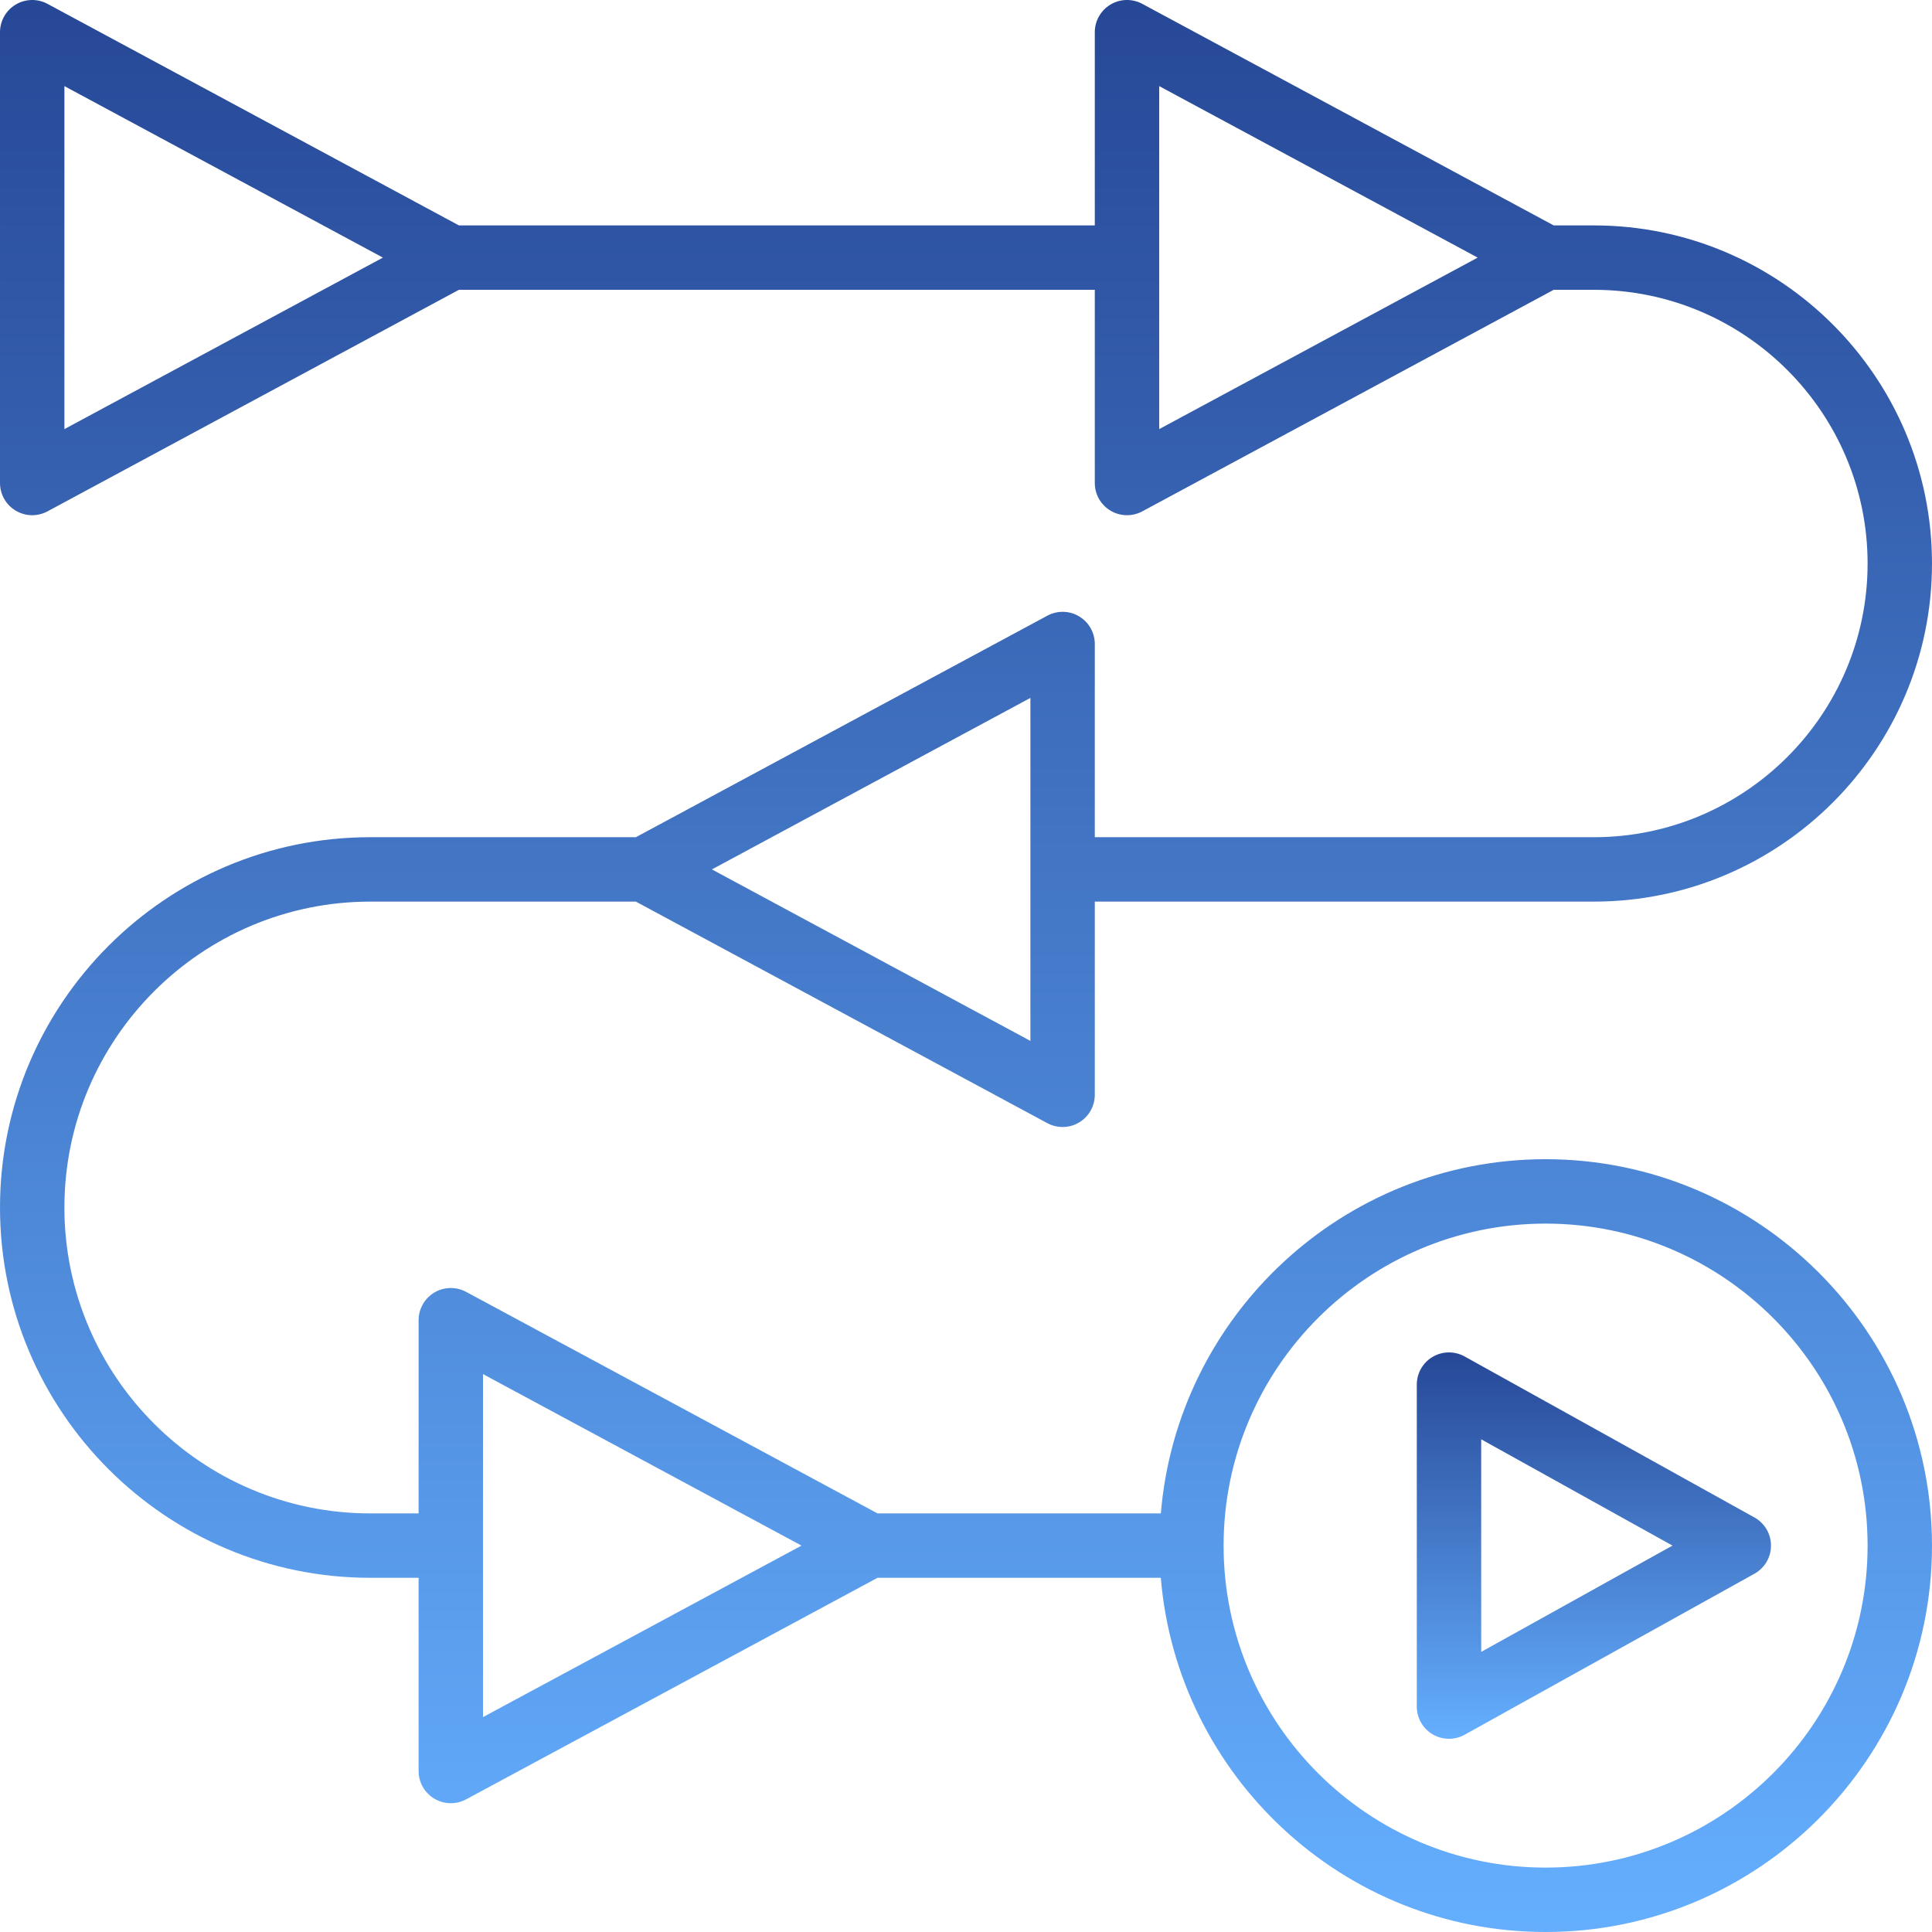
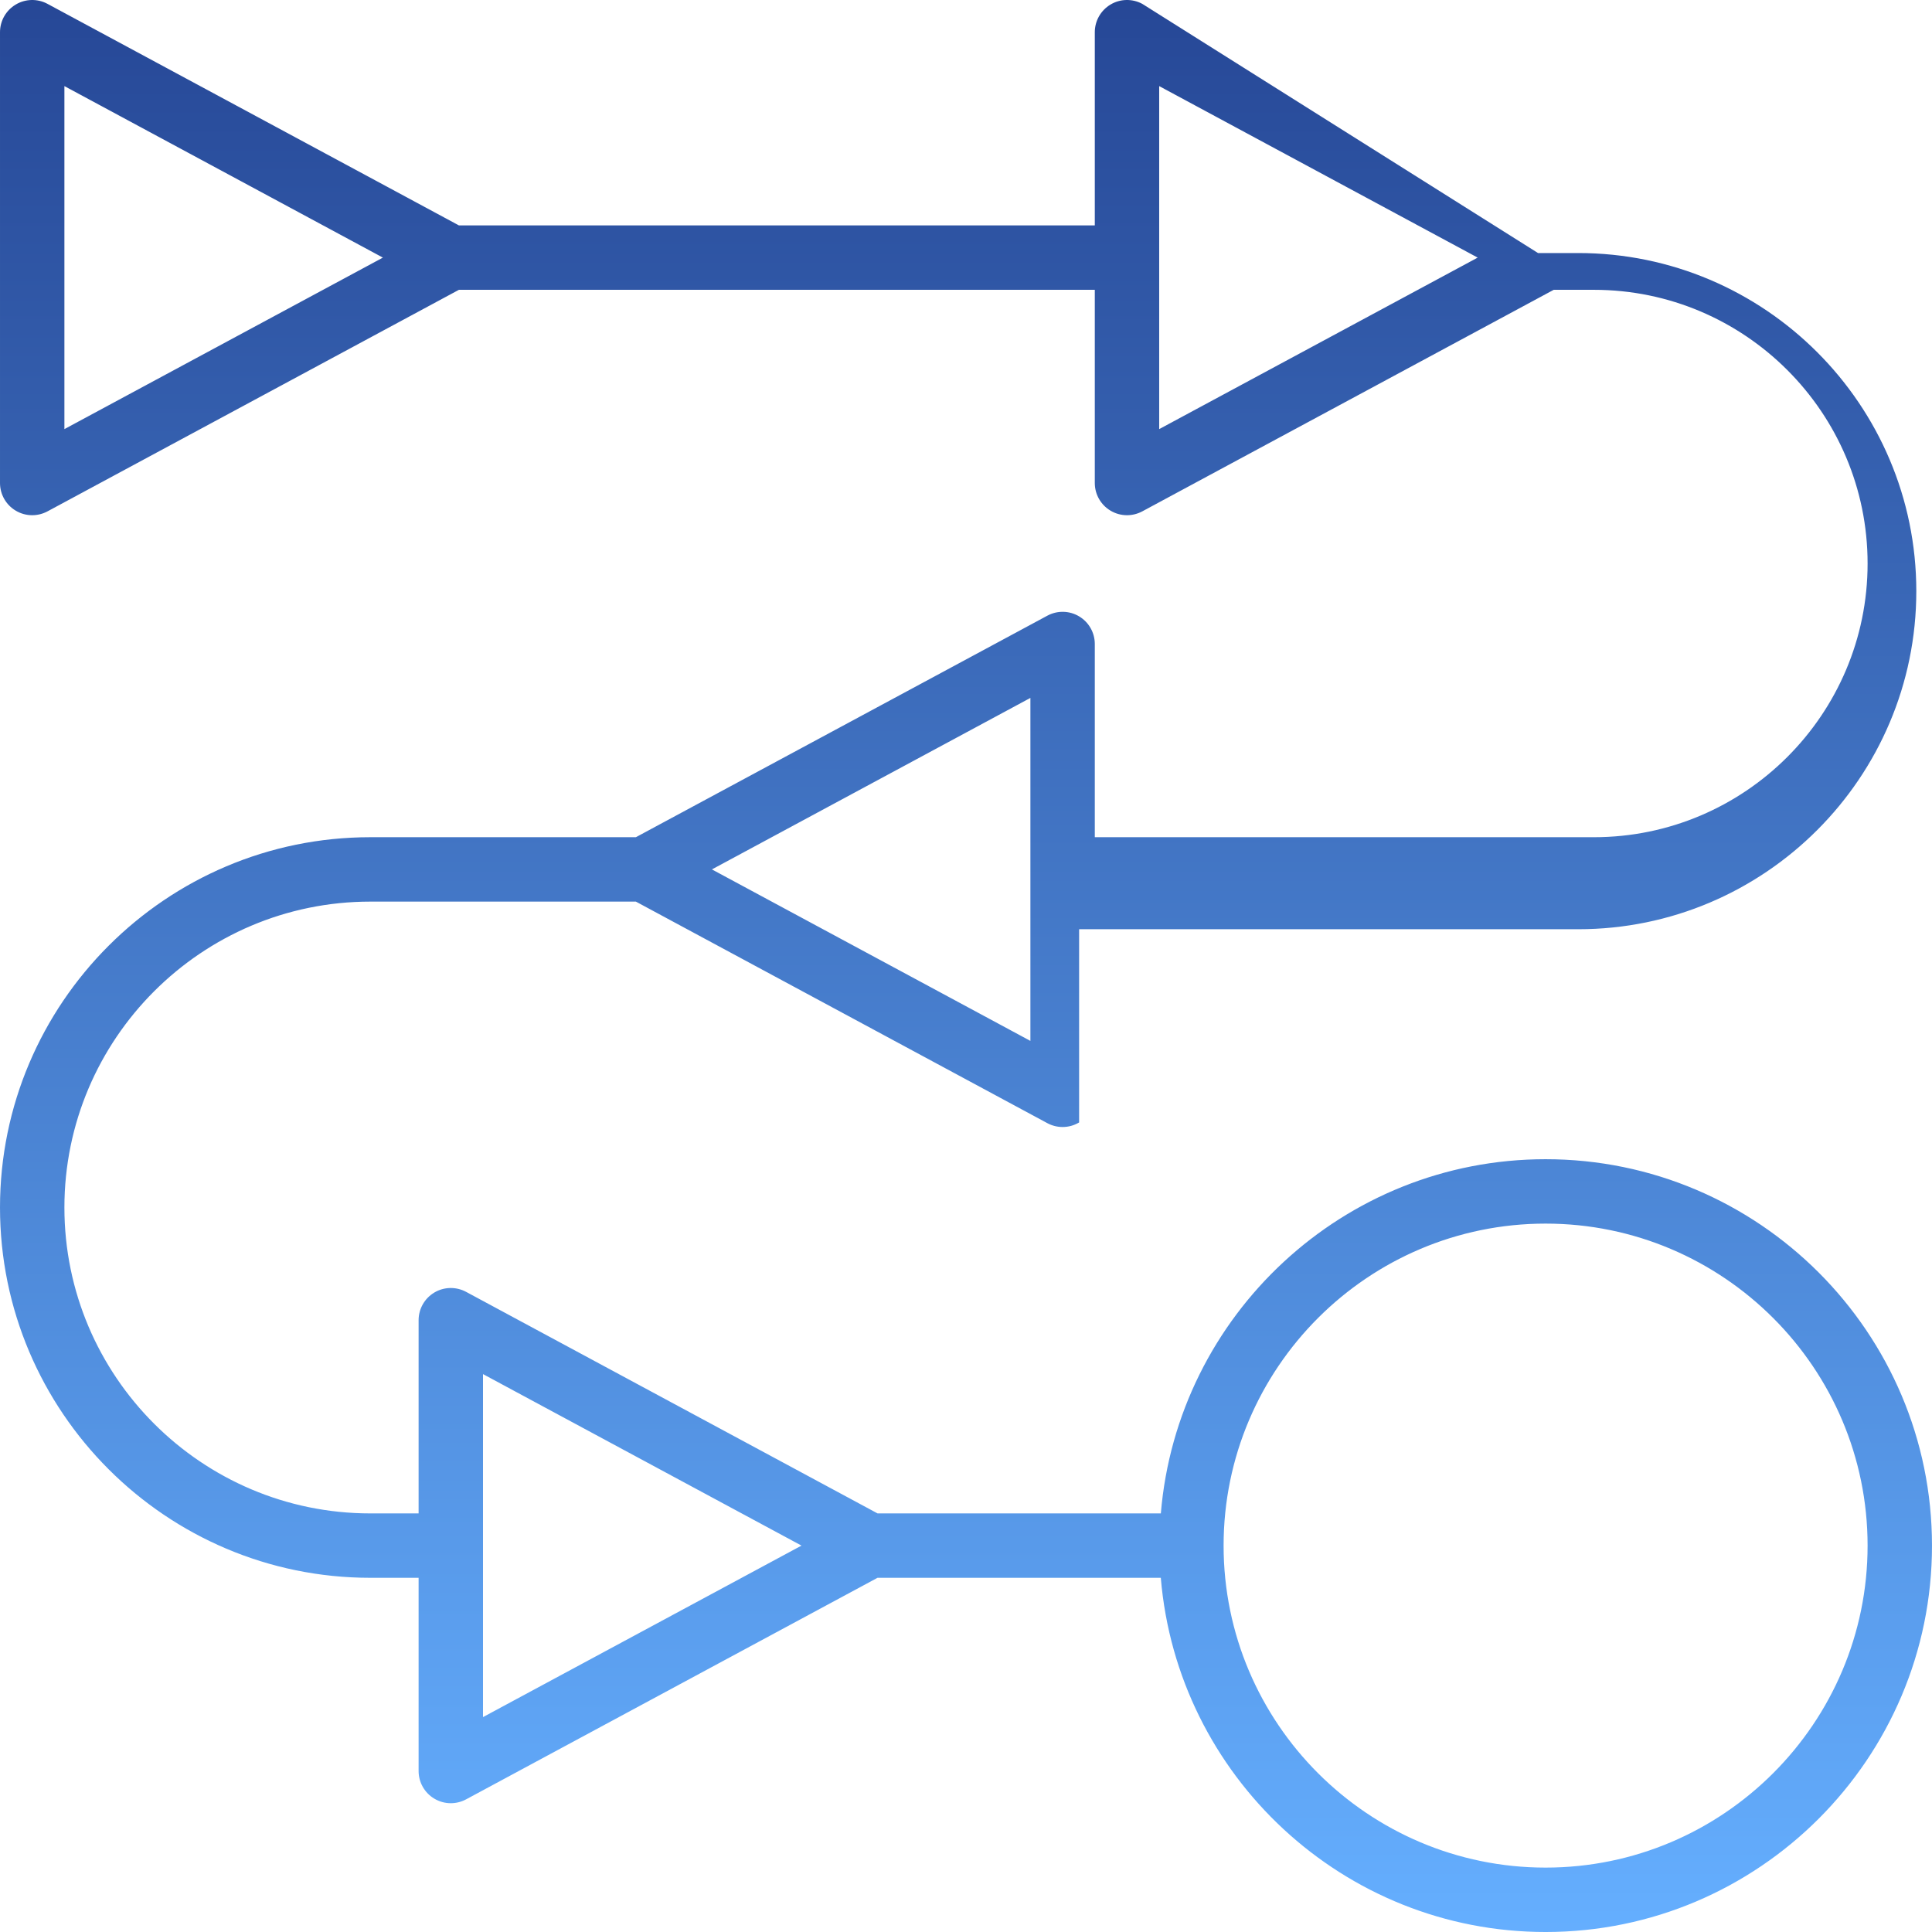
<svg xmlns="http://www.w3.org/2000/svg" version="1.1" id="Capa_1" x="0px" y="0px" viewBox="0 0 480.003 480.003" style="enable-background:new 0 0 480.003 480.003;" xml:space="preserve">
  <defs>
    <linearGradient id="gradient" x1="0%" y1="0%" x2="0%" y2="100%">
      <stop offset="0%" style="stop-color: #264796" />
      <stop offset="100%" style="stop-color: #65AFFF" />
    </linearGradient>
  </defs>
  <g>
    <g>
-       <path fill="url(#gradient)" d="M384.001,288.003c-50.24,0-91.504,38.8-95.592,88h-70.384l-102.232-55.048c-2.464-1.32-5.48-1.272-7.888,0.176    c-2.424,1.448-3.904,4.056-3.904,6.872v48h-12c-41.904,0-76-34.096-76-76s34.096-76,76-76h65.984l102.232,55.048    c1.176,0.632,2.48,0.952,3.784,0.952c1.424,0,2.84-0.376,4.104-1.136c2.416-1.44,3.896-4.048,3.896-6.864v-48h124    c46.32,0,84-37.68,84-84s-37.68-84-84-84h-9.984L283.793,0.955c-2.472-1.328-5.48-1.272-7.888,0.176    c-2.424,1.448-3.904,4.056-3.904,6.872v48H114.017L11.793,0.955c-2.464-1.328-5.48-1.272-7.896,0.184    c-2.416,1.44-3.896,4.048-3.896,6.864v112c0,2.816,1.48,5.424,3.896,6.864c1.264,0.76,2.68,1.136,4.104,1.136    c1.304,0,2.608-0.32,3.792-0.952l102.224-55.048h157.984v48c0,2.816,1.48,5.424,3.896,6.864c1.264,0.76,2.68,1.136,4.104,1.136    c1.304,0,2.608-0.32,3.792-0.952l102.224-55.048h9.984c37.496,0,68,30.504,68,68c0,37.496-30.504,68-68,68h-124v-48    c0-2.816-1.48-5.424-3.896-6.864c-2.416-1.456-5.432-1.504-7.888-0.176l-102.232,55.04H92.001c-50.728,0-92,41.272-92,92    s41.272,92,92,92h12v48c0,2.816,1.48,5.424,3.896,6.864c1.264,0.76,2.68,1.136,4.104,1.136c1.304,0,2.608-0.32,3.792-0.952    l102.224-55.048h70.384c4.096,49.2,45.36,88,95.6,88c52.936,0,96-43.064,96-96C480.001,331.067,436.937,288.003,384.001,288.003z     M16.001,106.611V21.395l79.128,42.608L16.001,106.611z M288.001,106.611V21.395l79.128,42.608L288.001,106.611z M256.001,173.395    v85.216l-79.128-42.608L256.001,173.395z M120.001,426.611v-85.216l79.128,42.608L120.001,426.611z M384.001,464.003    c-44.112,0-80-35.888-80-80s35.888-80,80-80s80,35.888,80,80S428.113,464.003,384.001,464.003z" />
+       <path fill="url(#gradient)" d="M384.001,288.003c-50.24,0-91.504,38.8-95.592,88h-70.384l-102.232-55.048c-2.464-1.32-5.48-1.272-7.888,0.176    c-2.424,1.448-3.904,4.056-3.904,6.872v48h-12c-41.904,0-76-34.096-76-76s34.096-76,76-76h65.984l102.232,55.048    c1.176,0.632,2.48,0.952,3.784,0.952c1.424,0,2.84-0.376,4.104-1.136v-48h124    c46.32,0,84-37.68,84-84s-37.68-84-84-84h-9.984L283.793,0.955c-2.472-1.328-5.48-1.272-7.888,0.176    c-2.424,1.448-3.904,4.056-3.904,6.872v48H114.017L11.793,0.955c-2.464-1.328-5.48-1.272-7.896,0.184    c-2.416,1.44-3.896,4.048-3.896,6.864v112c0,2.816,1.48,5.424,3.896,6.864c1.264,0.76,2.68,1.136,4.104,1.136    c1.304,0,2.608-0.32,3.792-0.952l102.224-55.048h157.984v48c0,2.816,1.48,5.424,3.896,6.864c1.264,0.76,2.68,1.136,4.104,1.136    c1.304,0,2.608-0.32,3.792-0.952l102.224-55.048h9.984c37.496,0,68,30.504,68,68c0,37.496-30.504,68-68,68h-124v-48    c0-2.816-1.48-5.424-3.896-6.864c-2.416-1.456-5.432-1.504-7.888-0.176l-102.232,55.04H92.001c-50.728,0-92,41.272-92,92    s41.272,92,92,92h12v48c0,2.816,1.48,5.424,3.896,6.864c1.264,0.76,2.68,1.136,4.104,1.136c1.304,0,2.608-0.32,3.792-0.952    l102.224-55.048h70.384c4.096,49.2,45.36,88,95.6,88c52.936,0,96-43.064,96-96C480.001,331.067,436.937,288.003,384.001,288.003z     M16.001,106.611V21.395l79.128,42.608L16.001,106.611z M288.001,106.611V21.395l79.128,42.608L288.001,106.611z M256.001,173.395    v85.216l-79.128-42.608L256.001,173.395z M120.001,426.611v-85.216l79.128,42.608L120.001,426.611z M384.001,464.003    c-44.112,0-80-35.888-80-80s35.888-80,80-80s80,35.888,80,80S428.113,464.003,384.001,464.003z" />
    </g>
  </g>
  <g>
    <g>
-       <path fill="url(#gradient)" d="M435.881,377.011l-72-40c-2.472-1.376-5.504-1.336-7.936,0.096c-2.44,1.432-3.944,4.064-3.944,6.896v80    c0,2.832,1.504,5.464,3.944,6.896c1.248,0.736,2.648,1.104,4.056,1.104c1.336,0,2.68-0.336,3.88-1.008l72-40    c2.544-1.408,4.12-4.088,4.12-6.992S438.425,378.419,435.881,377.011z M368.001,410.411v-52.816l47.52,26.408L368.001,410.411z" />
-     </g>
+       </g>
  </g>
  <g>
</g>
  <g>
</g>
  <g>
</g>
  <g>
</g>
  <g>
</g>
  <g>
</g>
  <g>
</g>
  <g>
</g>
  <g>
</g>
  <g>
</g>
  <g>
</g>
  <g>
</g>
  <g>
</g>
  <g>
</g>
  <g>
</g>
</svg>